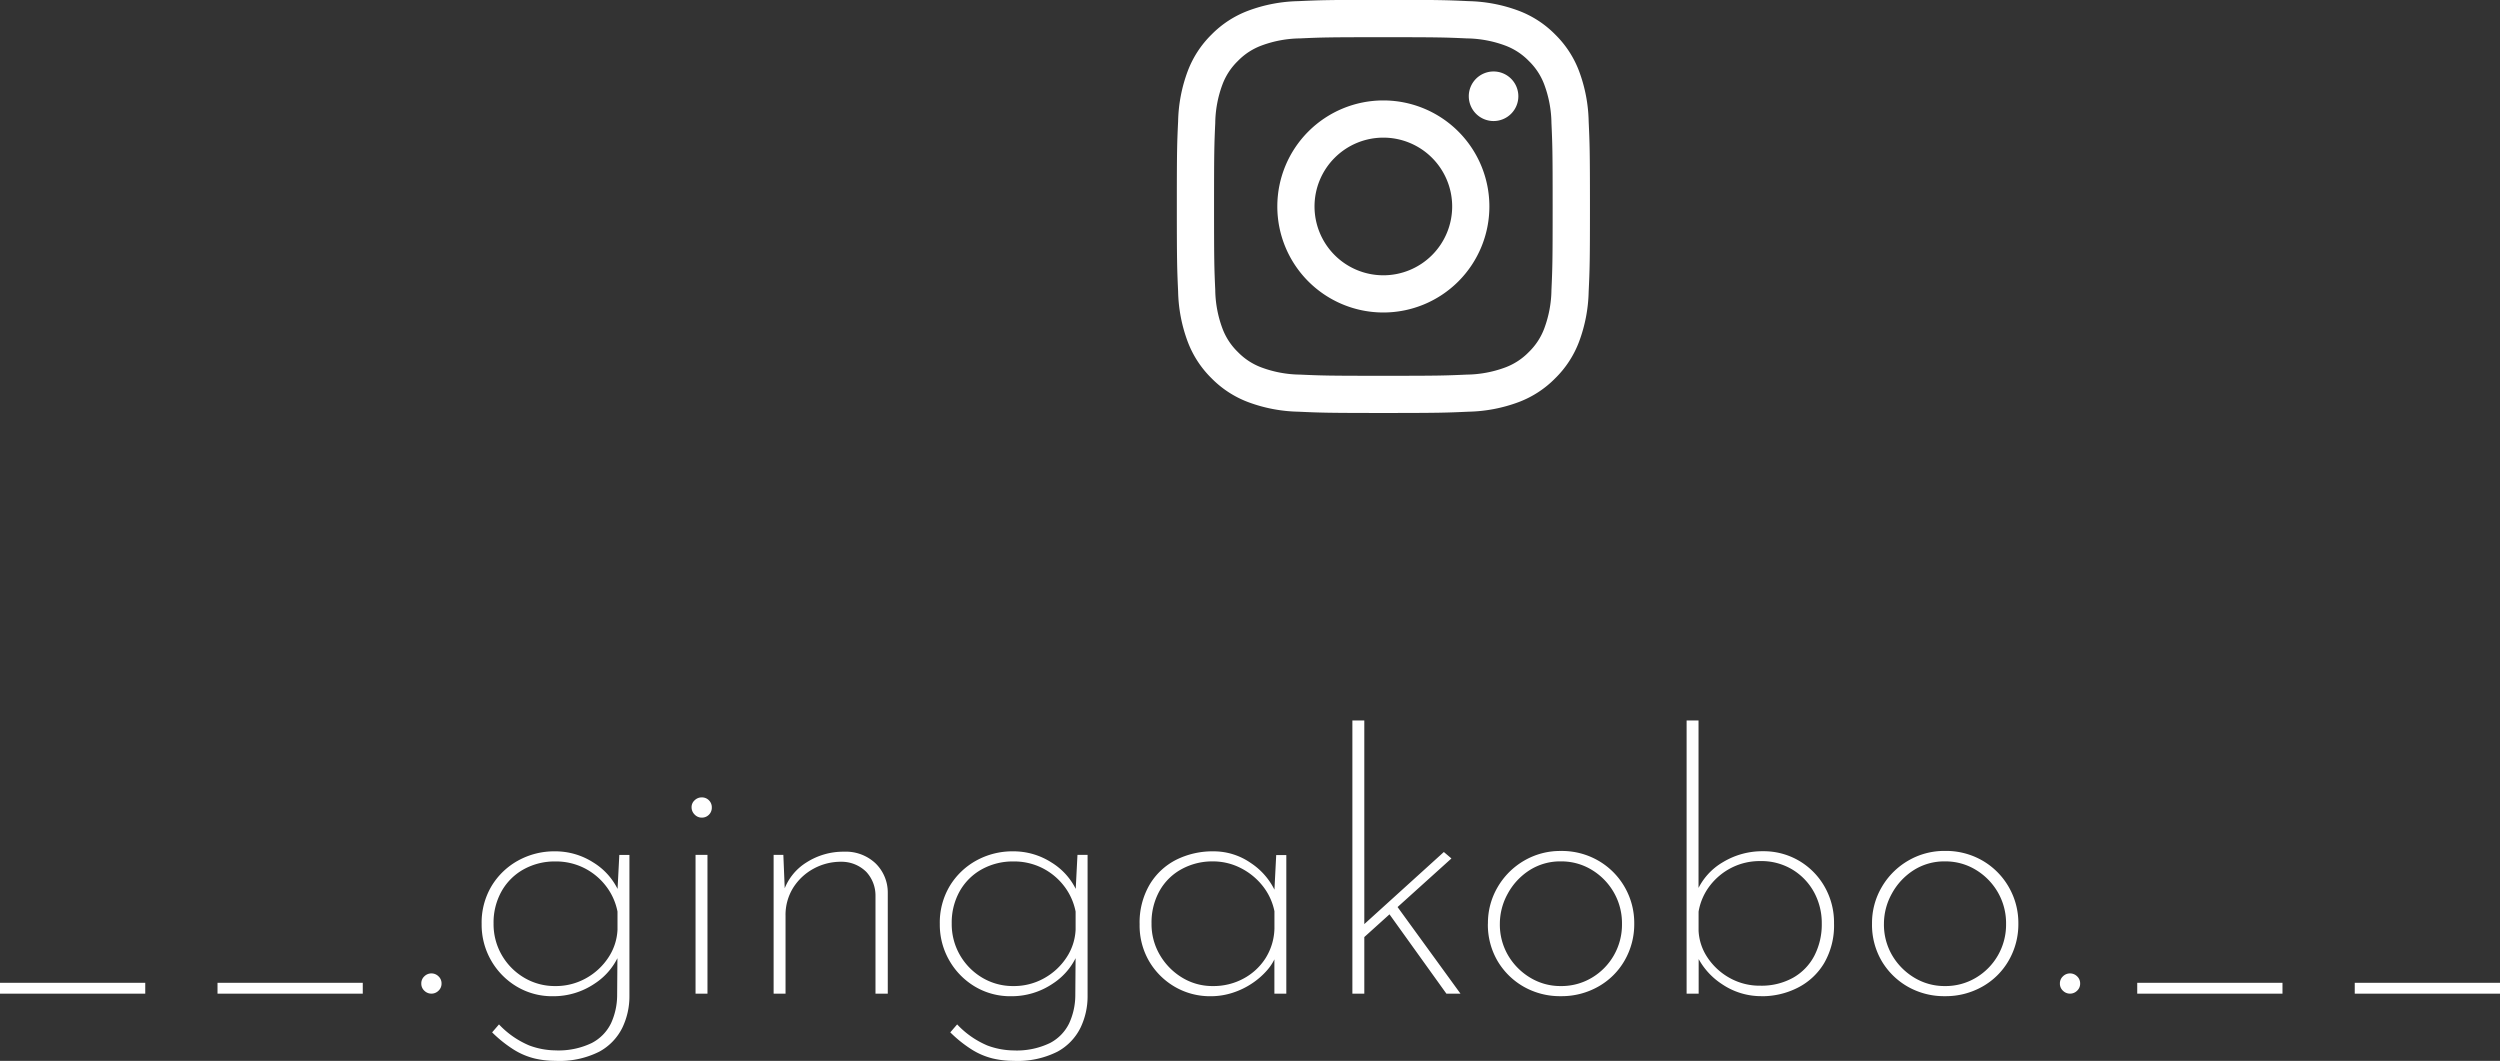
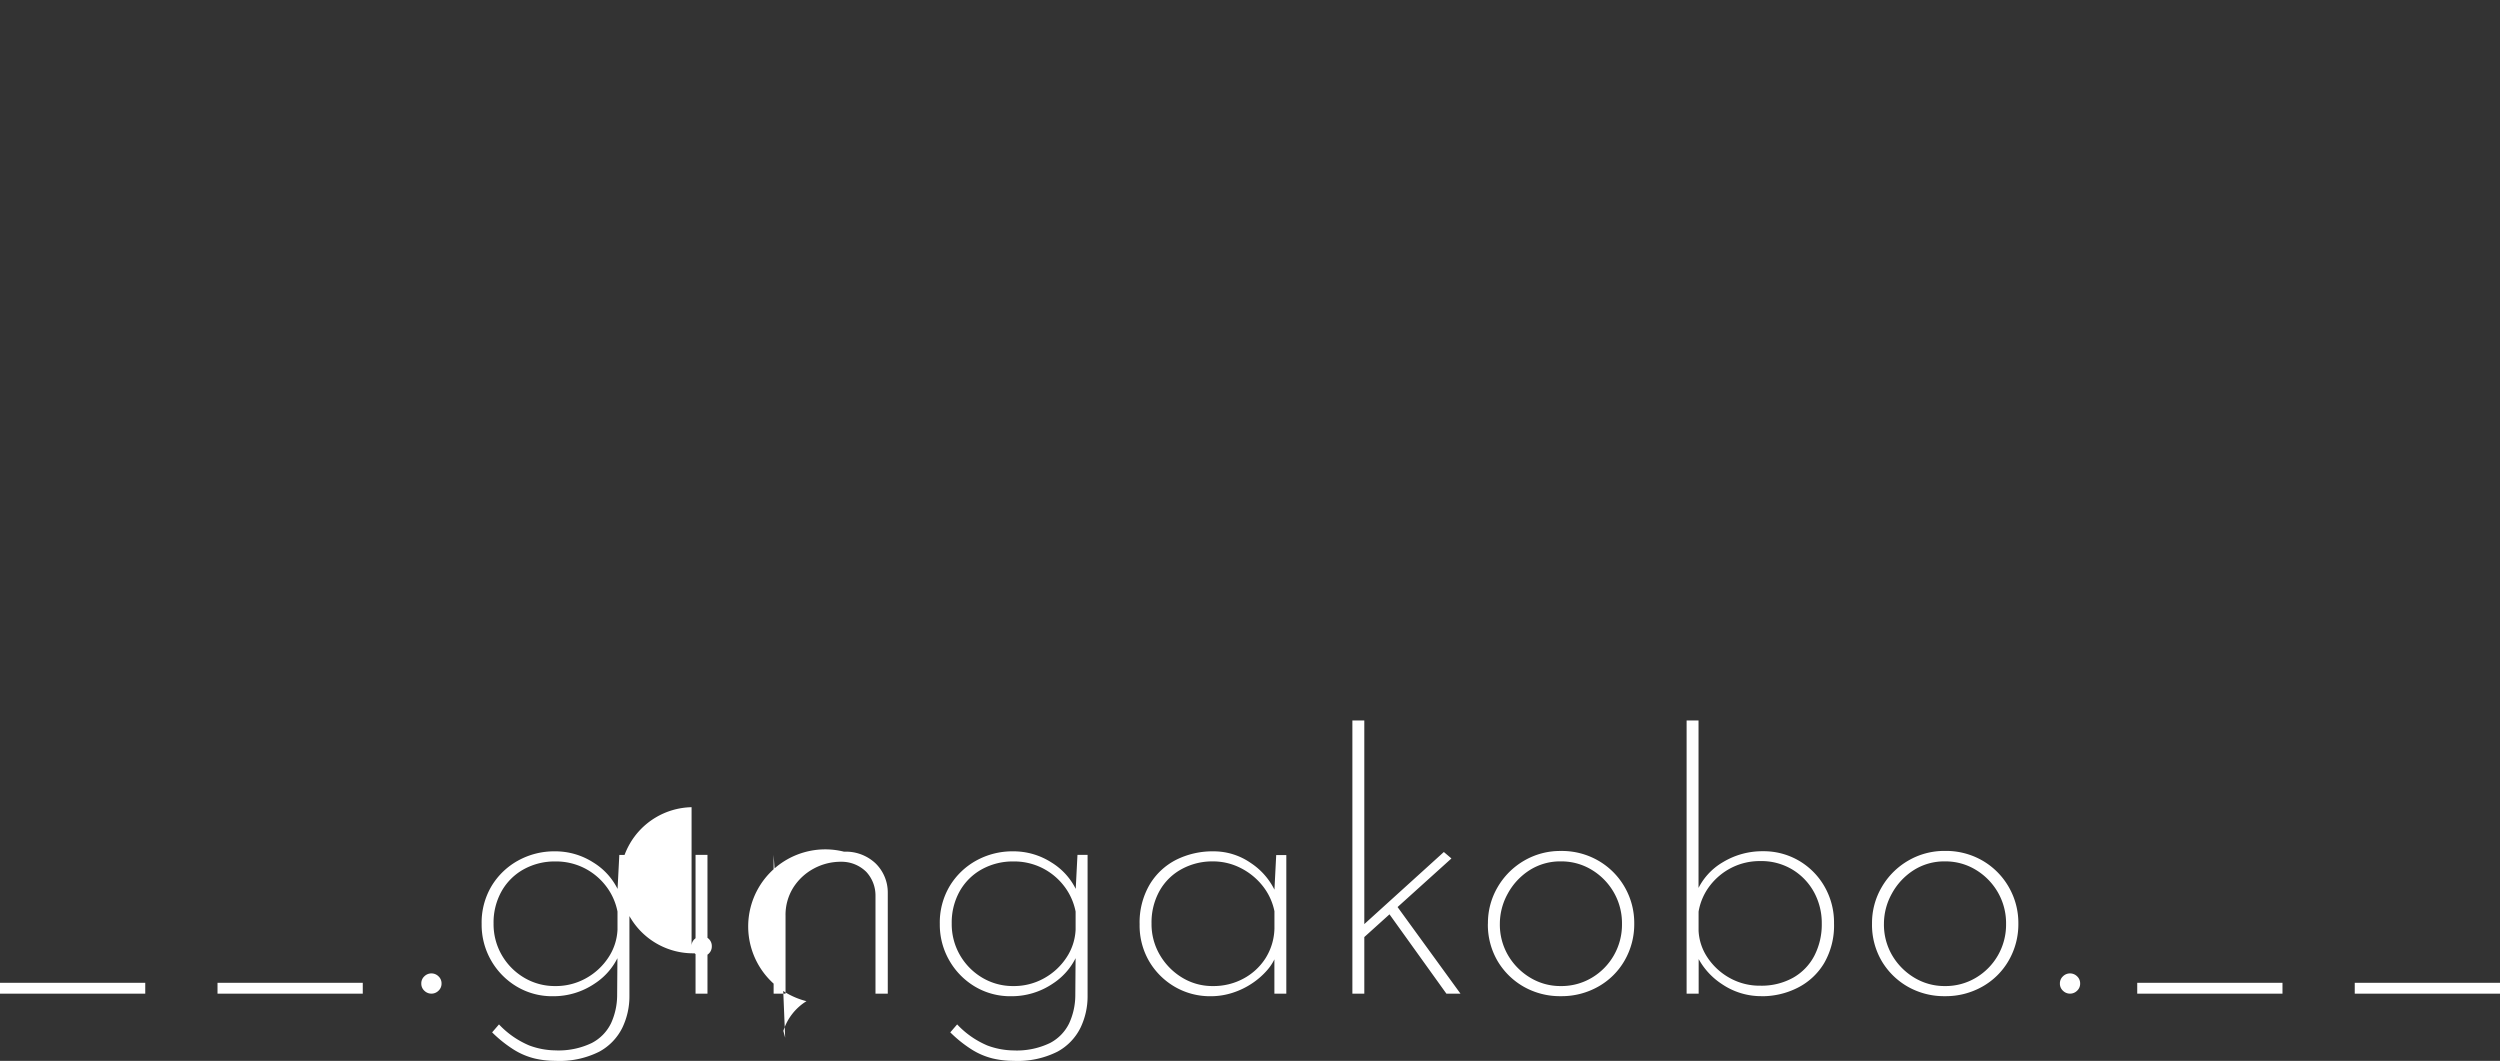
<svg xmlns="http://www.w3.org/2000/svg" width="193.732" height="82.209" viewBox="0 0 193.732 82.209">
  <rect x="0" y="0" width="193.732" height="82.209" fill="#333333" stroke="none" />
  <g id="グループ_14973" data-name="グループ 14973" transform="translate(-374.8 -15739)">
-     <path id="パス_45821" data-name="パス 45821" d="M2.8-.84H14.056V0H2.8Zm16.856,0H30.912V0H19.656Zm15.792.056a.737.737,0,0,1,.238-.56.774.774,0,0,1,.546-.224.774.774,0,0,1,.546.224.737.737,0,0,1,.238.56.737.737,0,0,1-.238.56A.774.774,0,0,1,36.232,0a.774.774,0,0,1-.546-.224A.737.737,0,0,1,35.448-.784ZM45.836,5.208a7.035,7.035,0,0,1-1.6-.182,5.517,5.517,0,0,1-1.6-.672A9.757,9.757,0,0,1,40.936,3l.532-.616A6.872,6.872,0,0,0,43.82,4.018a5.959,5.959,0,0,0,1.988.378,5.933,5.933,0,0,0,2.856-.574A3.389,3.389,0,0,0,50.148,2.3,5.235,5.235,0,0,0,50.624.168l.028-3.7.224.252a5.041,5.041,0,0,1-2,2.506A5.681,5.681,0,0,1,45.64.2a5.341,5.341,0,0,1-2.786-.742,5.564,5.564,0,0,1-1.988-2.016A5.543,5.543,0,0,1,40.124-5.4a5.525,5.525,0,0,1,.77-2.94,5.5,5.5,0,0,1,2.058-1.974,5.791,5.791,0,0,1,2.856-.714,5.444,5.444,0,0,1,2.954.854,5.035,5.035,0,0,1,1.974,2.226l-.112.476.168-3.276h.784V.2a5.6,5.6,0,0,1-.546,2.436,4.243,4.243,0,0,1-1.792,1.862A6.857,6.857,0,0,1,45.836,5.208ZM41.048-5.432A4.786,4.786,0,0,0,41.678-3,4.835,4.835,0,0,0,43.4-1.246a4.628,4.628,0,0,0,2.436.658,4.771,4.771,0,0,0,2.366-.6,4.925,4.925,0,0,0,1.736-1.6,4.229,4.229,0,0,0,.714-2.17v-1.4a4.723,4.723,0,0,0-.91-2,4.887,4.887,0,0,0-1.694-1.386,4.876,4.876,0,0,0-2.212-.5,4.961,4.961,0,0,0-2.436.6,4.417,4.417,0,0,0-1.722,1.694A4.952,4.952,0,0,0,41.048-5.432ZM56.7-10.752h.924V0H56.7Zm-.308-3.7a.706.706,0,0,1,.238-.532.774.774,0,0,1,.546-.224.76.76,0,0,1,.56.224.76.76,0,0,1,.224.56.76.76,0,0,1-.224.56.76.76,0,0,1-.56.224.751.751,0,0,1-.546-.238A.782.782,0,0,1,56.392-14.448Zm7.112,3.7.14,3.416-.14-.532a4.2,4.2,0,0,1,1.792-2.3A5.3,5.3,0,0,1,68.208-11a3.351,3.351,0,0,1,2.436.9,3.152,3.152,0,0,1,.952,2.3V0h-.952V-7.588a2.691,2.691,0,0,0-.714-1.848,2.721,2.721,0,0,0-1.946-.784,4.389,4.389,0,0,0-2.128.532,4.273,4.273,0,0,0-1.582,1.47,3.98,3.98,0,0,0-.6,2.2V0h-.924V-10.752ZM81.34,5.208a7.035,7.035,0,0,1-1.6-.182,5.517,5.517,0,0,1-1.6-.672A9.758,9.758,0,0,1,76.44,3l.532-.616a6.872,6.872,0,0,0,2.352,1.638,5.959,5.959,0,0,0,1.988.378,5.933,5.933,0,0,0,2.856-.574A3.389,3.389,0,0,0,85.652,2.3,5.235,5.235,0,0,0,86.128.168l.028-3.7.224.252a5.041,5.041,0,0,1-2,2.506A5.681,5.681,0,0,1,81.144.2a5.341,5.341,0,0,1-2.786-.742A5.564,5.564,0,0,1,76.37-2.562,5.543,5.543,0,0,1,75.628-5.4a5.525,5.525,0,0,1,.77-2.94,5.5,5.5,0,0,1,2.058-1.974,5.791,5.791,0,0,1,2.856-.714,5.444,5.444,0,0,1,2.954.854A5.035,5.035,0,0,1,86.24-7.952l-.112.476.168-3.276h.784V.2a5.6,5.6,0,0,1-.546,2.436,4.243,4.243,0,0,1-1.792,1.862A6.857,6.857,0,0,1,81.34,5.208ZM76.552-5.432A4.786,4.786,0,0,0,77.182-3,4.835,4.835,0,0,0,78.9-1.246a4.628,4.628,0,0,0,2.436.658,4.771,4.771,0,0,0,2.366-.6,4.925,4.925,0,0,0,1.736-1.6,4.229,4.229,0,0,0,.714-2.17v-1.4a4.723,4.723,0,0,0-.91-2,4.887,4.887,0,0,0-1.694-1.386,4.876,4.876,0,0,0-2.212-.5,4.961,4.961,0,0,0-2.436.6,4.417,4.417,0,0,0-1.722,1.694A4.952,4.952,0,0,0,76.552-5.432ZM96.628.2a5.42,5.42,0,0,1-2.786-.728,5.521,5.521,0,0,1-1.988-1.974,5.5,5.5,0,0,1-.742-2.87,5.819,5.819,0,0,1,.77-3.066,5.058,5.058,0,0,1,2.058-1.932,6.309,6.309,0,0,1,2.912-.658,5.038,5.038,0,0,1,2.87.9,5.311,5.311,0,0,1,1.946,2.3l-.14.392.168-3.3h.784V0h-.924V-3.5l.168.448a3.793,3.793,0,0,1-.714,1.218A5.773,5.773,0,0,1,99.834-.8a6.024,6.024,0,0,1-1.5.728A5.451,5.451,0,0,1,96.628.2ZM96.8-.588a4.874,4.874,0,0,0,2.352-.574,4.6,4.6,0,0,0,1.708-1.568,4.518,4.518,0,0,0,.7-2.31V-6.384a4.612,4.612,0,0,0-.91-1.96A5.1,5.1,0,0,0,98.952-9.73a4.708,4.708,0,0,0-2.184-.518,4.941,4.941,0,0,0-2.38.588,4.32,4.32,0,0,0-1.722,1.68,5.008,5.008,0,0,0-.63,2.548A4.705,4.705,0,0,0,92.68-3,4.987,4.987,0,0,0,94.4-1.246,4.505,4.505,0,0,0,96.8-.588ZM107.6,0V-21.168h.924V0Zm3.332-6.944L115.976,0h-1.092l-4.62-6.44ZM108.164-4.06l-.056-.952,6.58-5.964.588.5Zm9.94-1.372a5.486,5.486,0,0,1,.756-2.828A5.647,5.647,0,0,1,120.9-10.3a5.538,5.538,0,0,1,2.856-.756,5.644,5.644,0,0,1,2.912.756A5.539,5.539,0,0,1,128.7-8.26a5.565,5.565,0,0,1,.742,2.828,5.618,5.618,0,0,1-.742,2.856,5.4,5.4,0,0,1-2.044,2.03,5.749,5.749,0,0,1-2.9.742,5.681,5.681,0,0,1-2.87-.728,5.529,5.529,0,0,1-2.03-1.988A5.55,5.55,0,0,1,118.1-5.432Zm.924.028a4.711,4.711,0,0,0,.63,2.422,4.907,4.907,0,0,0,1.708,1.736,4.505,4.505,0,0,0,2.394.658,4.579,4.579,0,0,0,2.394-.644,4.76,4.76,0,0,0,1.708-1.736,4.786,4.786,0,0,0,.63-2.436,4.786,4.786,0,0,0-.63-2.436,4.871,4.871,0,0,0-1.708-1.75,4.505,4.505,0,0,0-2.394-.658,4.4,4.4,0,0,0-2.436.686,4.956,4.956,0,0,0-1.68,1.806A4.812,4.812,0,0,0,119.028-5.4Zm20.3,5.6a5.4,5.4,0,0,1-3.094-.938,5.458,5.458,0,0,1-2-2.338l.2-.7V0H133.5V-21.168h.924v13.8l-.112-.588a4.861,4.861,0,0,1,2.016-2.24,5.874,5.874,0,0,1,3.08-.84,5.42,5.42,0,0,1,2.786.728,5.454,5.454,0,0,1,1.988,2,5.6,5.6,0,0,1,.742,2.87,5.8,5.8,0,0,1-.77,3.08,5.011,5.011,0,0,1-2.044,1.9A6.087,6.087,0,0,1,139.328.2Zm-.112-.812a5.021,5.021,0,0,0,2.534-.616A4.159,4.159,0,0,0,143.4-2.94a5.275,5.275,0,0,0,.574-2.492,5,5,0,0,0-.588-2.408A4.647,4.647,0,0,0,141.722-9.6a4.638,4.638,0,0,0-2.506-.672,4.828,4.828,0,0,0-2.24.518,4.895,4.895,0,0,0-1.68,1.4,4.546,4.546,0,0,0-.868,2v1.484a4.067,4.067,0,0,0,.7,2.086,4.936,4.936,0,0,0,1.708,1.568A4.748,4.748,0,0,0,139.216-.616Zm8.652-4.816a5.485,5.485,0,0,1,.756-2.828,5.647,5.647,0,0,1,2.044-2.044,5.538,5.538,0,0,1,2.856-.756,5.644,5.644,0,0,1,2.912.756,5.539,5.539,0,0,1,2.03,2.044,5.565,5.565,0,0,1,.742,2.828,5.618,5.618,0,0,1-.742,2.856,5.4,5.4,0,0,1-2.044,2.03,5.749,5.749,0,0,1-2.9.742,5.681,5.681,0,0,1-2.87-.728,5.529,5.529,0,0,1-2.03-1.988A5.549,5.549,0,0,1,147.868-5.432Zm.924.028a4.711,4.711,0,0,0,.63,2.422,4.907,4.907,0,0,0,1.708,1.736,4.505,4.505,0,0,0,2.394.658,4.579,4.579,0,0,0,2.394-.644,4.76,4.76,0,0,0,1.708-1.736,4.786,4.786,0,0,0,.63-2.436,4.786,4.786,0,0,0-.63-2.436,4.871,4.871,0,0,0-1.708-1.75,4.505,4.505,0,0,0-2.394-.658,4.4,4.4,0,0,0-2.436.686,4.956,4.956,0,0,0-1.68,1.806A4.812,4.812,0,0,0,148.792-5.4Zm13.636,4.62a.737.737,0,0,1,.238-.56.774.774,0,0,1,.546-.224.774.774,0,0,1,.546.224.737.737,0,0,1,.238.56.737.737,0,0,1-.238.56.774.774,0,0,1-.546.224.774.774,0,0,1-.546-.224A.737.737,0,0,1,162.428-.784ZM168.42-.84h11.256V0H168.42Zm16.856,0h11.256V0H185.276Z" transform="translate(372 15816)" fill="#fff" />
-     <path id="合体_2" data-name="合体 2" d="M-237.518-206.018a11.771,11.771,0,0,1-3.884-.744,7.852,7.852,0,0,1-2.834-1.846,7.85,7.85,0,0,1-1.845-2.833,11.771,11.771,0,0,1-.744-3.884c-.077-1.706-.1-2.251-.1-6.6s.019-4.89.1-6.6a11.771,11.771,0,0,1,.744-3.884,7.862,7.862,0,0,1,1.845-2.834,7.862,7.862,0,0,1,2.834-1.845,11.77,11.77,0,0,1,3.884-.744c1.706-.077,2.251-.1,6.6-.1s4.891.019,6.6.1a11.77,11.77,0,0,1,3.884.744,7.85,7.85,0,0,1,2.833,1.845,7.852,7.852,0,0,1,1.846,2.834,11.771,11.771,0,0,1,.744,3.884c.077,1.706.1,2.251.1,6.6s-.019,4.891-.1,6.6a11.771,11.771,0,0,1-.744,3.884,7.84,7.84,0,0,1-1.846,2.833,7.84,7.84,0,0,1-2.833,1.846,11.771,11.771,0,0,1-3.884.744c-1.706.077-2.251.1-6.6.1S-235.812-205.94-237.518-206.018Zm.131-28.927a8.841,8.841,0,0,0-2.97.551,4.955,4.955,0,0,0-1.84,1.2,4.955,4.955,0,0,0-1.2,1.84,8.84,8.84,0,0,0-.551,2.97c-.076,1.687-.093,2.194-.093,6.465s.017,4.779.093,6.466a8.846,8.846,0,0,0,.551,2.97,4.955,4.955,0,0,0,1.2,1.84,4.955,4.955,0,0,0,1.84,1.2,8.841,8.841,0,0,0,2.97.551c1.687.076,2.193.093,6.465.093s4.779-.017,6.466-.093a8.847,8.847,0,0,0,2.97-.551,4.955,4.955,0,0,0,1.84-1.2,4.955,4.955,0,0,0,1.2-1.84,8.846,8.846,0,0,0,.551-2.97c.076-1.687.093-2.194.093-6.466s-.017-4.778-.093-6.465a8.84,8.84,0,0,0-.551-2.97,4.955,4.955,0,0,0-1.2-1.84,4.955,4.955,0,0,0-1.84-1.2,8.847,8.847,0,0,0-2.97-.551c-1.687-.076-2.194-.093-6.466-.093S-235.7-235.022-237.387-234.945Zm-1.751,13.023a8.216,8.216,0,0,1,8.216-8.216,8.216,8.216,0,0,1,8.217,8.216,8.216,8.216,0,0,1-8.217,8.217A8.216,8.216,0,0,1-239.138-221.922Zm2.883,0a5.334,5.334,0,0,0,5.333,5.334,5.334,5.334,0,0,0,5.334-5.334,5.334,5.334,0,0,0-5.334-5.333A5.334,5.334,0,0,0-236.255-221.922Zm11.954-8.54a1.921,1.921,0,0,1,1.921-1.92,1.92,1.92,0,0,1,1.92,1.92,1.921,1.921,0,0,1-1.92,1.921A1.921,1.921,0,0,1-224.3-230.462Z" transform="translate(712.921 15976.921)" fill="#fff" />
+     <path id="パス_45821" data-name="パス 45821" d="M2.8-.84H14.056V0H2.8Zm16.856,0H30.912V0H19.656Zm15.792.056a.737.737,0,0,1,.238-.56.774.774,0,0,1,.546-.224.774.774,0,0,1,.546.224.737.737,0,0,1,.238.56.737.737,0,0,1-.238.56A.774.774,0,0,1,36.232,0a.774.774,0,0,1-.546-.224A.737.737,0,0,1,35.448-.784ZM45.836,5.208a7.035,7.035,0,0,1-1.6-.182,5.517,5.517,0,0,1-1.6-.672A9.757,9.757,0,0,1,40.936,3l.532-.616A6.872,6.872,0,0,0,43.82,4.018a5.959,5.959,0,0,0,1.988.378,5.933,5.933,0,0,0,2.856-.574A3.389,3.389,0,0,0,50.148,2.3,5.235,5.235,0,0,0,50.624.168l.028-3.7.224.252a5.041,5.041,0,0,1-2,2.506A5.681,5.681,0,0,1,45.64.2a5.341,5.341,0,0,1-2.786-.742,5.564,5.564,0,0,1-1.988-2.016A5.543,5.543,0,0,1,40.124-5.4a5.525,5.525,0,0,1,.77-2.94,5.5,5.5,0,0,1,2.058-1.974,5.791,5.791,0,0,1,2.856-.714,5.444,5.444,0,0,1,2.954.854,5.035,5.035,0,0,1,1.974,2.226l-.112.476.168-3.276h.784V.2a5.6,5.6,0,0,1-.546,2.436,4.243,4.243,0,0,1-1.792,1.862A6.857,6.857,0,0,1,45.836,5.208ZM41.048-5.432A4.786,4.786,0,0,0,41.678-3,4.835,4.835,0,0,0,43.4-1.246a4.628,4.628,0,0,0,2.436.658,4.771,4.771,0,0,0,2.366-.6,4.925,4.925,0,0,0,1.736-1.6,4.229,4.229,0,0,0,.714-2.17v-1.4a4.723,4.723,0,0,0-.91-2,4.887,4.887,0,0,0-1.694-1.386,4.876,4.876,0,0,0-2.212-.5,4.961,4.961,0,0,0-2.436.6,4.417,4.417,0,0,0-1.722,1.694A4.952,4.952,0,0,0,41.048-5.432ZM56.7-10.752h.924V0H56.7m-.308-3.7a.706.706,0,0,1,.238-.532.774.774,0,0,1,.546-.224.76.76,0,0,1,.56.224.76.76,0,0,1,.224.56.76.76,0,0,1-.224.56.76.76,0,0,1-.56.224.751.751,0,0,1-.546-.238A.782.782,0,0,1,56.392-14.448Zm7.112,3.7.14,3.416-.14-.532a4.2,4.2,0,0,1,1.792-2.3A5.3,5.3,0,0,1,68.208-11a3.351,3.351,0,0,1,2.436.9,3.152,3.152,0,0,1,.952,2.3V0h-.952V-7.588a2.691,2.691,0,0,0-.714-1.848,2.721,2.721,0,0,0-1.946-.784,4.389,4.389,0,0,0-2.128.532,4.273,4.273,0,0,0-1.582,1.47,3.98,3.98,0,0,0-.6,2.2V0h-.924V-10.752ZM81.34,5.208a7.035,7.035,0,0,1-1.6-.182,5.517,5.517,0,0,1-1.6-.672A9.758,9.758,0,0,1,76.44,3l.532-.616a6.872,6.872,0,0,0,2.352,1.638,5.959,5.959,0,0,0,1.988.378,5.933,5.933,0,0,0,2.856-.574A3.389,3.389,0,0,0,85.652,2.3,5.235,5.235,0,0,0,86.128.168l.028-3.7.224.252a5.041,5.041,0,0,1-2,2.506A5.681,5.681,0,0,1,81.144.2a5.341,5.341,0,0,1-2.786-.742A5.564,5.564,0,0,1,76.37-2.562,5.543,5.543,0,0,1,75.628-5.4a5.525,5.525,0,0,1,.77-2.94,5.5,5.5,0,0,1,2.058-1.974,5.791,5.791,0,0,1,2.856-.714,5.444,5.444,0,0,1,2.954.854A5.035,5.035,0,0,1,86.24-7.952l-.112.476.168-3.276h.784V.2a5.6,5.6,0,0,1-.546,2.436,4.243,4.243,0,0,1-1.792,1.862A6.857,6.857,0,0,1,81.34,5.208ZM76.552-5.432A4.786,4.786,0,0,0,77.182-3,4.835,4.835,0,0,0,78.9-1.246a4.628,4.628,0,0,0,2.436.658,4.771,4.771,0,0,0,2.366-.6,4.925,4.925,0,0,0,1.736-1.6,4.229,4.229,0,0,0,.714-2.17v-1.4a4.723,4.723,0,0,0-.91-2,4.887,4.887,0,0,0-1.694-1.386,4.876,4.876,0,0,0-2.212-.5,4.961,4.961,0,0,0-2.436.6,4.417,4.417,0,0,0-1.722,1.694A4.952,4.952,0,0,0,76.552-5.432ZM96.628.2a5.42,5.42,0,0,1-2.786-.728,5.521,5.521,0,0,1-1.988-1.974,5.5,5.5,0,0,1-.742-2.87,5.819,5.819,0,0,1,.77-3.066,5.058,5.058,0,0,1,2.058-1.932,6.309,6.309,0,0,1,2.912-.658,5.038,5.038,0,0,1,2.87.9,5.311,5.311,0,0,1,1.946,2.3l-.14.392.168-3.3h.784V0h-.924V-3.5l.168.448a3.793,3.793,0,0,1-.714,1.218A5.773,5.773,0,0,1,99.834-.8a6.024,6.024,0,0,1-1.5.728A5.451,5.451,0,0,1,96.628.2ZM96.8-.588a4.874,4.874,0,0,0,2.352-.574,4.6,4.6,0,0,0,1.708-1.568,4.518,4.518,0,0,0,.7-2.31V-6.384a4.612,4.612,0,0,0-.91-1.96A5.1,5.1,0,0,0,98.952-9.73a4.708,4.708,0,0,0-2.184-.518,4.941,4.941,0,0,0-2.38.588,4.32,4.32,0,0,0-1.722,1.68,5.008,5.008,0,0,0-.63,2.548A4.705,4.705,0,0,0,92.68-3,4.987,4.987,0,0,0,94.4-1.246,4.505,4.505,0,0,0,96.8-.588ZM107.6,0V-21.168h.924V0Zm3.332-6.944L115.976,0h-1.092l-4.62-6.44ZM108.164-4.06l-.056-.952,6.58-5.964.588.5Zm9.94-1.372a5.486,5.486,0,0,1,.756-2.828A5.647,5.647,0,0,1,120.9-10.3a5.538,5.538,0,0,1,2.856-.756,5.644,5.644,0,0,1,2.912.756A5.539,5.539,0,0,1,128.7-8.26a5.565,5.565,0,0,1,.742,2.828,5.618,5.618,0,0,1-.742,2.856,5.4,5.4,0,0,1-2.044,2.03,5.749,5.749,0,0,1-2.9.742,5.681,5.681,0,0,1-2.87-.728,5.529,5.529,0,0,1-2.03-1.988A5.55,5.55,0,0,1,118.1-5.432Zm.924.028a4.711,4.711,0,0,0,.63,2.422,4.907,4.907,0,0,0,1.708,1.736,4.505,4.505,0,0,0,2.394.658,4.579,4.579,0,0,0,2.394-.644,4.76,4.76,0,0,0,1.708-1.736,4.786,4.786,0,0,0,.63-2.436,4.786,4.786,0,0,0-.63-2.436,4.871,4.871,0,0,0-1.708-1.75,4.505,4.505,0,0,0-2.394-.658,4.4,4.4,0,0,0-2.436.686,4.956,4.956,0,0,0-1.68,1.806A4.812,4.812,0,0,0,119.028-5.4Zm20.3,5.6a5.4,5.4,0,0,1-3.094-.938,5.458,5.458,0,0,1-2-2.338l.2-.7V0H133.5V-21.168h.924v13.8l-.112-.588a4.861,4.861,0,0,1,2.016-2.24,5.874,5.874,0,0,1,3.08-.84,5.42,5.42,0,0,1,2.786.728,5.454,5.454,0,0,1,1.988,2,5.6,5.6,0,0,1,.742,2.87,5.8,5.8,0,0,1-.77,3.08,5.011,5.011,0,0,1-2.044,1.9A6.087,6.087,0,0,1,139.328.2Zm-.112-.812a5.021,5.021,0,0,0,2.534-.616A4.159,4.159,0,0,0,143.4-2.94a5.275,5.275,0,0,0,.574-2.492,5,5,0,0,0-.588-2.408A4.647,4.647,0,0,0,141.722-9.6a4.638,4.638,0,0,0-2.506-.672,4.828,4.828,0,0,0-2.24.518,4.895,4.895,0,0,0-1.68,1.4,4.546,4.546,0,0,0-.868,2v1.484a4.067,4.067,0,0,0,.7,2.086,4.936,4.936,0,0,0,1.708,1.568A4.748,4.748,0,0,0,139.216-.616Zm8.652-4.816a5.485,5.485,0,0,1,.756-2.828,5.647,5.647,0,0,1,2.044-2.044,5.538,5.538,0,0,1,2.856-.756,5.644,5.644,0,0,1,2.912.756,5.539,5.539,0,0,1,2.03,2.044,5.565,5.565,0,0,1,.742,2.828,5.618,5.618,0,0,1-.742,2.856,5.4,5.4,0,0,1-2.044,2.03,5.749,5.749,0,0,1-2.9.742,5.681,5.681,0,0,1-2.87-.728,5.529,5.529,0,0,1-2.03-1.988A5.549,5.549,0,0,1,147.868-5.432Zm.924.028a4.711,4.711,0,0,0,.63,2.422,4.907,4.907,0,0,0,1.708,1.736,4.505,4.505,0,0,0,2.394.658,4.579,4.579,0,0,0,2.394-.644,4.76,4.76,0,0,0,1.708-1.736,4.786,4.786,0,0,0,.63-2.436,4.786,4.786,0,0,0-.63-2.436,4.871,4.871,0,0,0-1.708-1.75,4.505,4.505,0,0,0-2.394-.658,4.4,4.4,0,0,0-2.436.686,4.956,4.956,0,0,0-1.68,1.806A4.812,4.812,0,0,0,148.792-5.4Zm13.636,4.62a.737.737,0,0,1,.238-.56.774.774,0,0,1,.546-.224.774.774,0,0,1,.546.224.737.737,0,0,1,.238.56.737.737,0,0,1-.238.56.774.774,0,0,1-.546.224.774.774,0,0,1-.546-.224A.737.737,0,0,1,162.428-.784ZM168.42-.84h11.256V0H168.42Zm16.856,0h11.256V0H185.276Z" transform="translate(372 15816)" fill="#fff" />
  </g>
</svg>